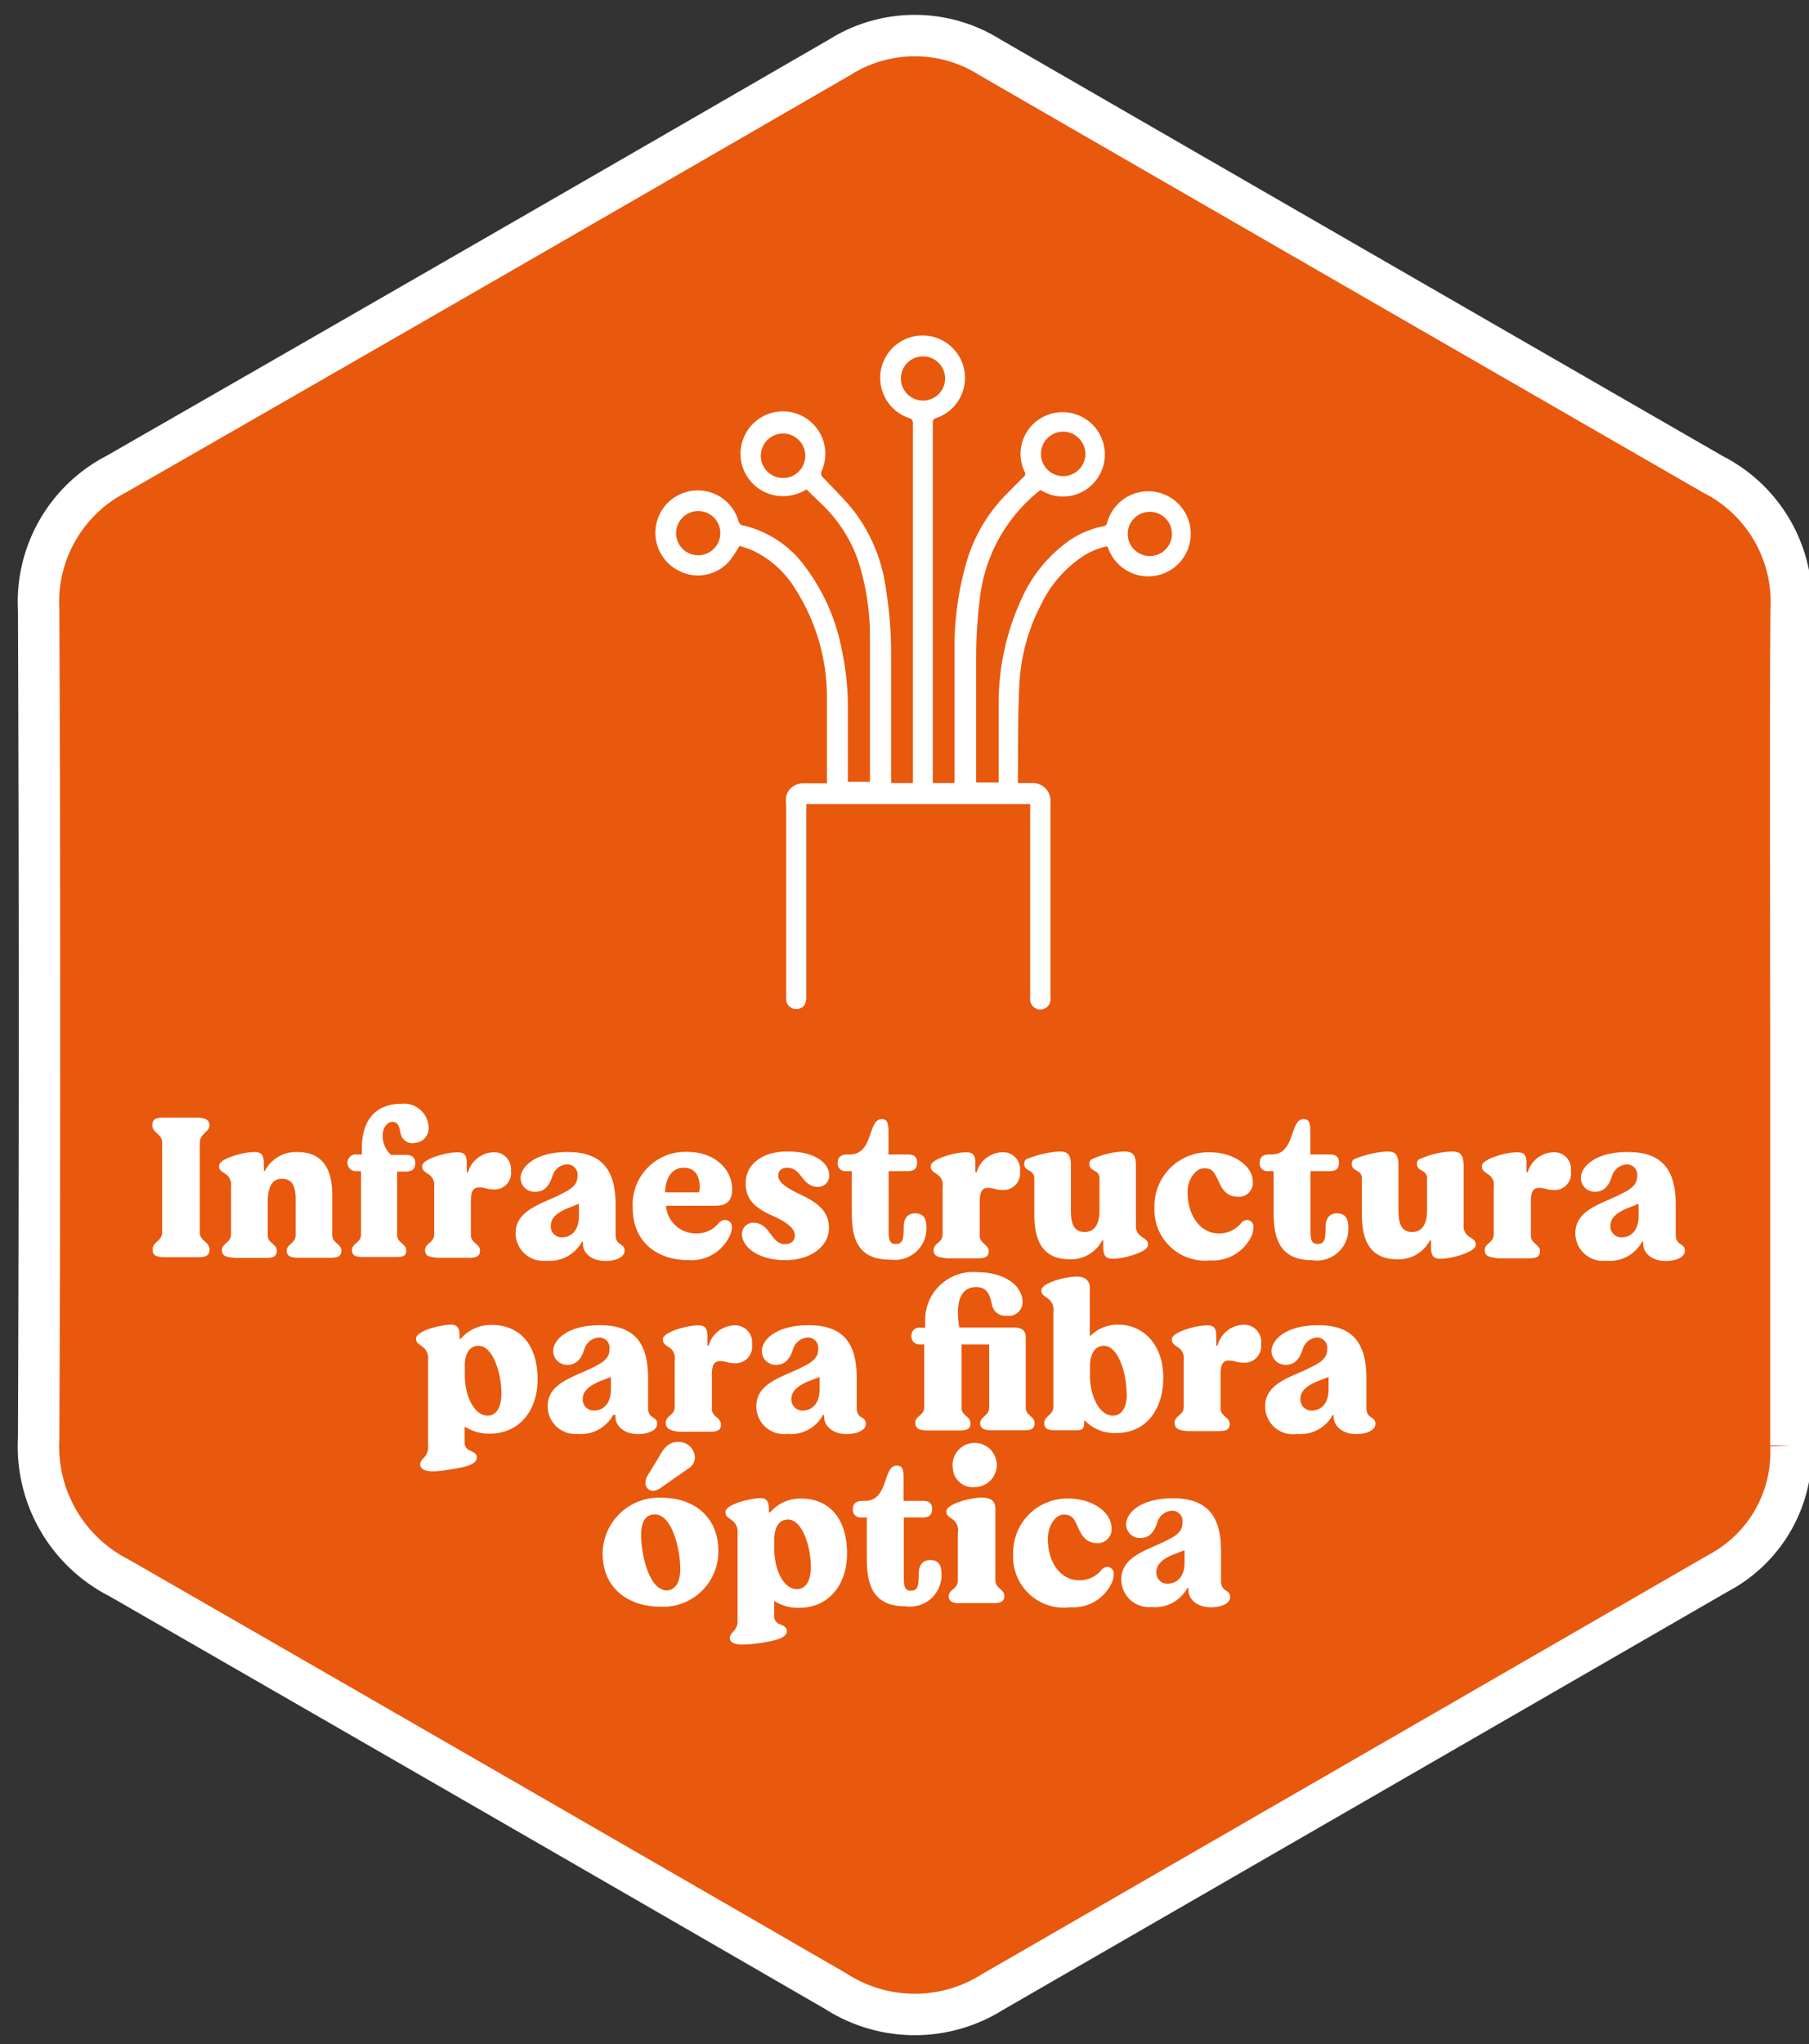
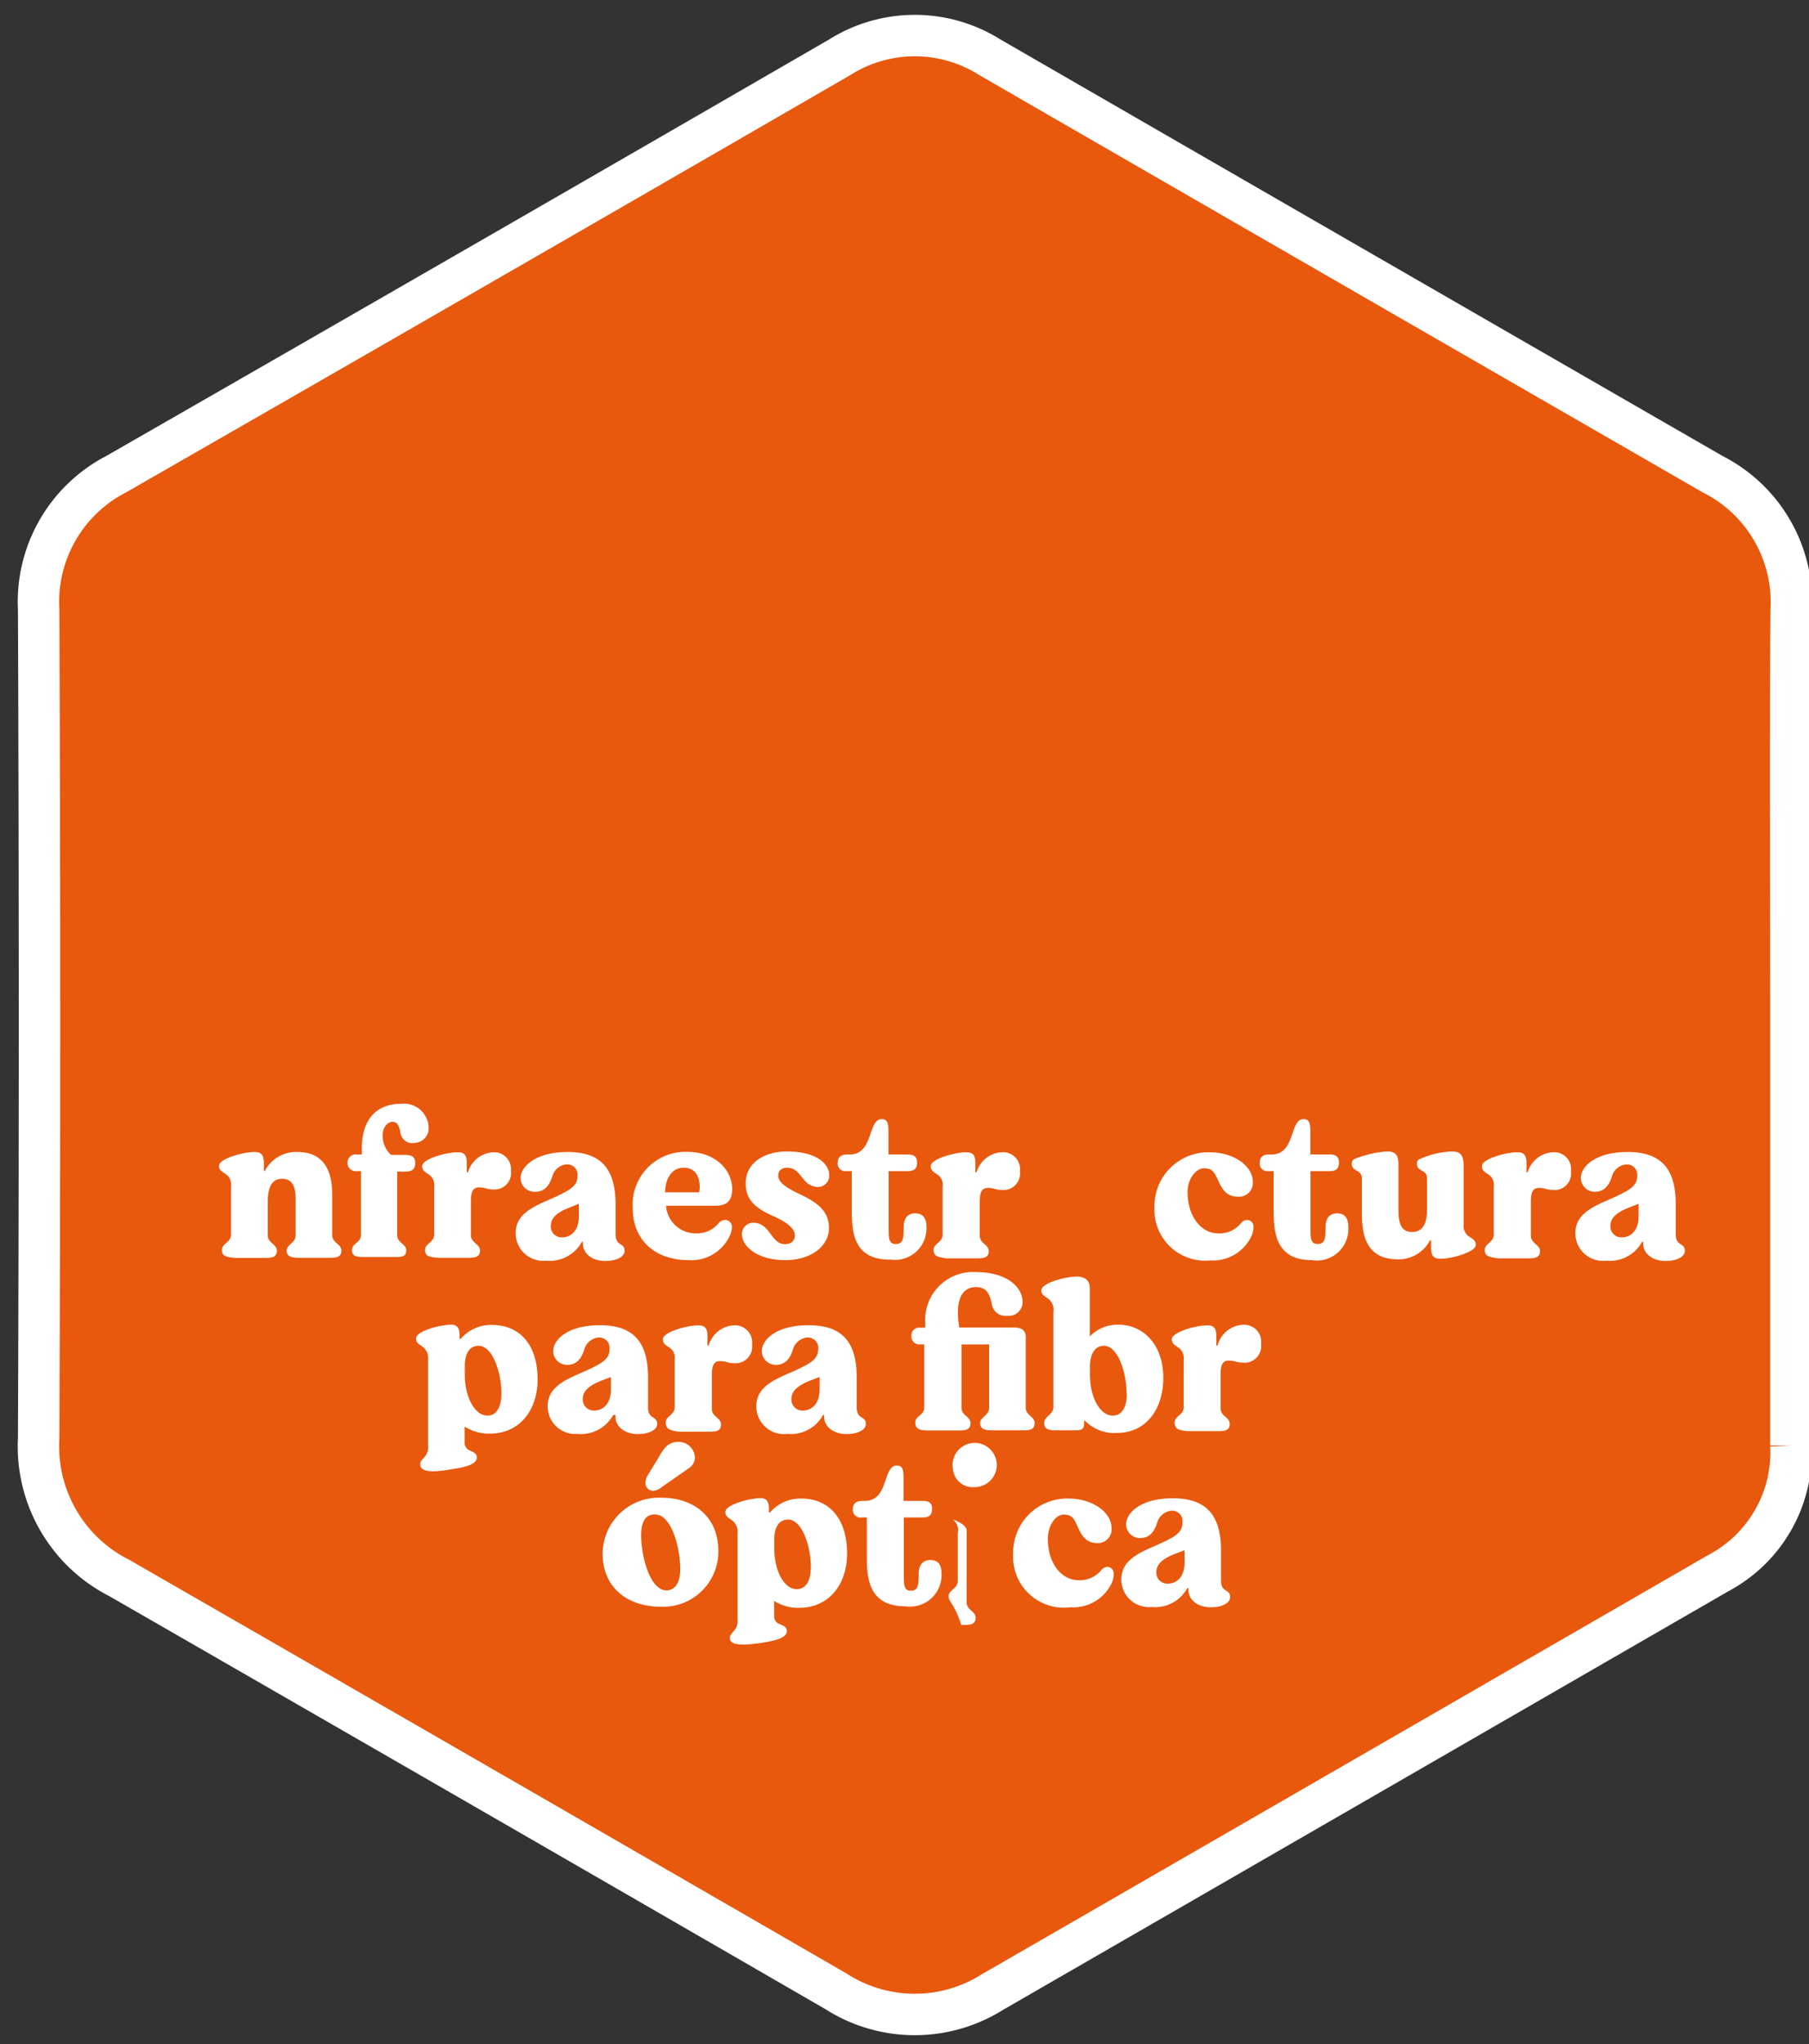
<svg xmlns="http://www.w3.org/2000/svg" id="Capa_1" data-name="Capa 1" viewBox="0 0 131 148">
  <rect x="0" y="0" width="131" height="148" fill="#333333" stroke="none" />
  <path d="M129.69,74.29c0,10.12,0,20.24,0,30.35a9.9,9.9,0,0,1-5.26,9.25q-26.28,15.17-52.55,30.32a10.56,10.56,0,0,1-11.35-.05q-25.95-15-51.91-29.93a10.67,10.67,0,0,1-5.82-10.09q.12-30,0-60a10.41,10.41,0,0,1,5.61-9.81Q34.65,19.28,60.82,4.14a10.19,10.19,0,0,1,10.85,0q26.19,15.12,52.39,30.21a10.37,10.37,0,0,1,5.65,9.8C129.63,54.17,129.69,64.23,129.69,74.29Z" fill="#e8580d" stroke="#FFFFFF" stroke-miterlimit="10" stroke-width="3" />
-   <path d="M11.05,90.46c0-.57.69-.6.69-1.24v-6.5c0-.65-.71-.68-.71-1.25s.45-.56,1-.56h2.14c.54,0,1,.07,1,.56s-.7.6-.7,1.25l0,6.5c0,.64.7.67.7,1.24s-.45.56-1,.56H12C11.49,91,11.05,91,11.05,90.46Z" fill="#FFFFFF" />
  <path d="M16.07,90.5c0-.5.66-.53.66-1.13V85.88a.92.92,0,0,0-.34-.85c-.3-.21-.53-.29-.53-.63,0-.52,1.75-1,2.56-1,.52,0,.67.22.69.77v.6h.07a2.54,2.54,0,0,1,2.34-1.37c1.77,0,2.54,1.13,2.54,3.1v2.91c0,.6.66.63.66,1.13s-.4.52-.9.52H21.67c-.51,0-.91-.06-.91-.52s.65-.53.65-1.13V86.84c0-1-.26-1.5-1-1.5S19.39,86,19.39,87v2.42c0,.6.66.63.66,1.13s-.42.52-.91.52H17C16.49,91,16.07,91,16.07,90.5Z" fill="#FFFFFF" />
  <path d="M25.49,90.5c0-.5.65-.52.65-1.11v-4.6h-.33a.61.61,0,1,1,.06-1.21h.33v-.4c0-2.5,1.4-3.27,2.84-3.27a1.79,1.79,0,0,1,2,1.7,1.06,1.06,0,0,1-1,1.13A.86.86,0,0,1,29,82c-.12-.6-.26-.78-.59-.78s-.7.36-.7,1a1.85,1.85,0,0,0,.61,1.39h1.07c.4,0,.68.15.68.57s-.17.64-.71.64h-.6v4.58c0,.6.66.63.66,1.13S29,91,28.55,91H26.39C25.9,91,25.49,91,25.49,90.5Z" fill="#FFFFFF" />
  <path d="M30.78,90.5c0-.5.66-.53.66-1.13V85.9a.91.91,0,0,0-.34-.84c-.3-.21-.53-.3-.53-.64,0-.51,1.73-1,2.56-1,.51,0,.67.22.67.77v.68h.09a2,2,0,0,1,1.82-1.45A1.22,1.22,0,0,1,37,84.76a1.19,1.19,0,0,1-1.29,1.35c-.46,0-.6-.15-1-.15s-.61.21-.61,1v2.45c0,.6.66.63.66,1.13s-.42.52-.91.52H31.69C31.2,91,30.78,91,30.78,90.5Z" fill="#FFFFFF" />
  <path d="M37.34,89.27c0-1.77,2.13-2.16,3.48-2.92.69-.34,1-.67,1-1.2A.75.75,0,0,0,41,84.3a1.17,1.17,0,0,0-1,.86c-.26.79-.64,1.12-1.25,1.12a1,1,0,0,1-1.05-1c0-.79,1.05-1.88,3.4-1.88,2.51,0,3.43,1.32,3.48,3.66v2.29c0,.91.65.58.65,1.21,0,.4-.52.73-1.4.73-1,0-1.62-.58-1.62-1.25v-.14h-.07a2.66,2.66,0,0,1-2.59,1.37A2,2,0,0,1,37.34,89.27Zm4.58-1.21v-.91l-.72.29c-.81.31-1.31.71-1.31,1.29a.78.78,0,0,0,.81.85C41.34,89.58,41.92,89.1,41.92,88.06Z" fill="#FFFFFF" />
  <path d="M53,88.84a1.48,1.48,0,0,1-.12.55,3.06,3.06,0,0,1-3,1.84c-2.49,0-4.06-1.49-4.06-3.76a3.82,3.82,0,0,1,3.94-4.08c2.07,0,3.26,1.33,3.26,2.69,0,.84-.38,1.21-1.19,1.21H48.23a2.15,2.15,0,0,0,2.2,2,2,2,0,0,0,1.62-.75.64.64,0,0,1,.45-.22A.49.49,0,0,1,53,88.84Zm-4.8-2.52h2.42a1.44,1.44,0,0,0,.05-.37c0-.7-.26-1.41-1.16-1.41S48.19,85.35,48.16,86.32Z" fill="#FFFFFF" />
  <path d="M53.73,89.36a.82.82,0,0,1,.81-.84c1.25,0,1.28,1.55,2.29,1.55.46,0,.73-.22.73-.64s-.43-.88-1.52-1.37C54.77,87.5,54,86.92,54,85.67c0-1.51,1.38-2.31,3-2.31,2,0,3.05.82,3.05,1.74a.81.81,0,0,1-.78.83c-1.25,0-1.17-1.39-2.27-1.39-.41,0-.64.23-.64.55s.13.7,1.59,1.38c1.22.58,2.08,1.19,2.08,2.44s-1.22,2.32-3.18,2.32S53.73,90.25,53.73,89.36Z" fill="#FFFFFF" />
  <path d="M61.68,87.5V84.79h-.44a.55.55,0,0,1-.58-.58c0-.51.32-.63.7-.63h.17c1.75,0,1.29-2.56,2.32-2.56.41,0,.49.29.49.93v1.63h1.41c.37,0,.66.12.66.57s-.18.64-.72.64H64.35v4.1c0,.72,0,1.17.51,1.17s.58-.32.58-1.22c0-.61.27-1,.83-1s.82.34.82,1a2.28,2.28,0,0,1-2.6,2.35C61.73,91.23,61.68,89.07,61.68,87.5Z" fill="#FFFFFF" />
  <path d="M67.61,90.5c0-.5.65-.53.65-1.13V85.9a.87.87,0,0,0-.34-.84c-.29-.21-.52-.3-.52-.64,0-.51,1.73-1,2.56-1,.51,0,.67.22.67.77v.68h.09a2,2,0,0,1,1.81-1.45,1.23,1.23,0,0,1,1.33,1.38,1.2,1.2,0,0,1-1.3,1.35c-.46,0-.59-.15-1-.15s-.61.21-.61,1v2.45c0,.6.65.63.65,1.13s-.41.52-.91.52H68.52C68,91,67.61,91,67.61,90.5Z" fill="#FFFFFF" />
-   <path d="M74.9,87.9V85.31a.56.56,0,0,0-.24-.48c-.28-.17-.49-.25-.49-.56s.13-.34.42-.45a7.59,7.59,0,0,1,2.12-.46c.67,0,.84.3.84,1V87.6c0,1,.21,1.59,1,1.59s1.07-.68,1.07-1.59l0-2.29a.56.56,0,0,0-.24-.48c-.29-.17-.49-.25-.49-.56s.13-.33.41-.45a6.23,6.23,0,0,1,2.11-.46c.67,0,.84.31.85,1v4.3a.91.91,0,0,0,.36.84c.29.2.52.29.52.63,0,.51-1.73,1-2.56,1-.52,0-.67-.24-.69-.78V89.8h-.07a2.56,2.56,0,0,1-2.32,1.37C75.51,91.17,74.9,89.86,74.9,87.9Z" fill="#FFFFFF" />
  <path d="M83.6,87.42a3.9,3.9,0,0,1,4-4c1.75,0,3.12,1,3.12,2.12a1,1,0,0,1-1.06,1.1c-.92,0-1.2-.65-1.47-1.23s-.42-.83-1-.83S86,85.34,86,86.29c0,1.8,1,3,2.21,3a2,2,0,0,0,1.67-.75.62.62,0,0,1,.43-.22.48.48,0,0,1,.46.54,1.54,1.54,0,0,1-.12.58,3.09,3.09,0,0,1-3,1.81A3.68,3.68,0,0,1,83.6,87.42Z" fill="#FFFFFF" />
  <path d="M92.23,87.5V84.79H91.8a.55.55,0,0,1-.58-.58c0-.51.31-.63.69-.63h.17c1.75,0,1.29-2.56,2.32-2.56.41,0,.49.29.49.93v1.63H96.3c.37,0,.66.12.66.57s-.18.64-.72.64H94.9v4.1c0,.72,0,1.17.51,1.17s.58-.32.58-1.22c0-.61.27-1,.83-1s.82.34.82,1A2.28,2.28,0,0,1,95,91.23C92.29,91.23,92.23,89.07,92.23,87.5Z" fill="#FFFFFF" />
  <path d="M98.62,87.9V85.31a.56.56,0,0,0-.24-.48c-.28-.17-.49-.25-.49-.56s.14-.34.42-.45a7.63,7.63,0,0,1,2.13-.46c.67,0,.83.3.83,1V87.6c0,1,.21,1.59,1,1.59s1.07-.68,1.07-1.59l0-2.29a.56.56,0,0,0-.24-.48c-.28-.17-.49-.25-.49-.56s.13-.33.42-.45a6.18,6.18,0,0,1,2.11-.46c.67,0,.83.31.85,1l0,4.3a.91.91,0,0,0,.36.84c.3.2.52.29.52.63,0,.51-1.73,1-2.56,1-.52,0-.67-.24-.68-.78V89.8h-.08a2.55,2.55,0,0,1-2.32,1.37C99.23,91.17,98.62,89.86,98.62,87.9Z" fill="#FFFFFF" />
  <path d="M107.52,90.5c0-.5.65-.53.65-1.13V85.9a.87.87,0,0,0-.34-.84c-.3-.21-.52-.3-.52-.64,0-.51,1.72-1,2.56-1,.5,0,.67.22.67.77v.68h.09a2,2,0,0,1,1.81-1.45,1.22,1.22,0,0,1,1.32,1.38,1.19,1.19,0,0,1-1.29,1.35c-.46,0-.59-.15-1-.15s-.61.21-.61,1v2.45c0,.6.66.63.66,1.13s-.42.52-.91.52h-2.16C107.93,91,107.52,91,107.52,90.5Z" fill="#FFFFFF" />
  <path d="M114.08,89.27c0-1.77,2.12-2.16,3.48-2.92.68-.34,1-.67,1-1.2a.75.75,0,0,0-.77-.85,1.18,1.18,0,0,0-1.06.86c-.25.79-.64,1.12-1.25,1.12a1,1,0,0,1-1-1c0-.79,1-1.88,3.39-1.88,2.52,0,3.44,1.32,3.48,3.66v2.29c0,.91.66.58.66,1.21,0,.4-.52.73-1.4.73-1,0-1.62-.58-1.62-1.25v-.14h-.08a2.65,2.65,0,0,1-2.59,1.37A2,2,0,0,1,114.08,89.27Zm4.58-1.21v-.91l-.73.29c-.8.31-1.31.71-1.31,1.29a.79.79,0,0,0,.82.85C118.08,89.58,118.66,89.1,118.66,88.06Z" fill="#FFFFFF" />
  <path d="M30.43,106c0-.22.18-.35.37-.59a1.05,1.05,0,0,0,.2-.75l0-6.23a1,1,0,0,0-.35-.89c-.29-.24-.52-.28-.52-.64,0-.54,1.75-1,2.57-1,.36,0,.58.21.58.73v.29h.09a2.88,2.88,0,0,1,2.25-1c1.89,0,3.31,1.28,3.31,3.95,0,2.21-1.29,3.92-3.46,3.92a3.25,3.25,0,0,1-1.82-.51v1.18A.58.58,0,0,0,34,105c.28.14.53.21.53.52,0,.54-1,.72-1.84.85C31.58,106.56,30.43,106.67,30.43,106Zm5.88-5.14c0-1.39-.59-3.41-1.65-3.43-.67,0-1,.58-1,1.45v.67c0,1.63.75,2.93,1.62,2.93C35.86,102.52,36.3,102,36.31,100.9Z" fill="#FFFFFF" />
  <path d="M39.66,101.8c0-1.77,2.12-2.15,3.48-2.91.68-.34,1-.67,1-1.21a.75.75,0,0,0-.77-.85,1.18,1.18,0,0,0-1.06.87c-.25.79-.64,1.11-1.25,1.11a1,1,0,0,1-1-1c0-.79,1-1.87,3.39-1.87,2.51,0,3.44,1.32,3.48,3.66v2.29c0,.91.66.58.66,1.2,0,.4-.53.73-1.4.73-1,0-1.62-.58-1.62-1.25v-.13H44.4a2.66,2.66,0,0,1-2.59,1.37A2,2,0,0,1,39.66,101.8Zm4.58-1.2v-.91l-.73.28c-.8.32-1.31.72-1.31,1.3a.8.8,0,0,0,.82.85C43.66,102.12,44.24,101.64,44.24,100.6Z" fill="#FFFFFF" />
  <path d="M48.21,103c0-.51.65-.54.65-1.13V98.44a.89.89,0,0,0-.34-.85c-.3-.21-.52-.29-.52-.64,0-.5,1.72-1,2.56-1,.5,0,.67.22.67.78v.68h.09a2,2,0,0,1,1.81-1.46,1.24,1.24,0,0,1,1.33,1.39,1.2,1.2,0,0,1-1.3,1.35c-.46,0-.59-.15-1-.15s-.61.21-.61,1v2.46c0,.59.66.62.66,1.13s-.42.52-.91.52H49.11C48.62,103.56,48.21,103.5,48.21,103Z" fill="#FFFFFF" />
  <path d="M54.77,101.8c0-1.77,2.12-2.15,3.48-2.91.68-.34,1-.67,1-1.21a.75.75,0,0,0-.77-.85,1.19,1.19,0,0,0-1.06.87c-.25.79-.64,1.11-1.25,1.11a1,1,0,0,1-1-1c0-.79,1-1.87,3.39-1.87,2.52,0,3.44,1.32,3.48,3.66v2.29c0,.91.66.58.66,1.2,0,.4-.52.73-1.4.73-1,0-1.62-.58-1.62-1.25v-.13h-.08a2.65,2.65,0,0,1-2.59,1.37A2,2,0,0,1,54.77,101.8Zm4.58-1.2v-.91l-.73.28c-.8.32-1.31.72-1.31,1.3a.8.8,0,0,0,.82.85C58.77,102.12,59.35,101.64,59.35,100.6Z" fill="#FFFFFF" />
  <path d="M66.28,103c0-.51.65-.52.65-1.12V97.33h-.32A.57.57,0,0,1,66,96.7a.56.56,0,0,1,.64-.58H67v-.39a3.47,3.47,0,0,1,3.77-3.63c2,0,3.28,1,3.28,2.16a1,1,0,0,1-1.11,1,1,1,0,0,1-1.12-.88c-.15-.61-.31-1.2-1.14-1.2s-1.31.61-1.31,1.84a6.13,6.13,0,0,0,.1,1.09h4c.55,0,.81.25.81.67v5.12c0,.59.64.62.64,1.13s-.4.52-.9.52H71.89c-.51,0-.91-.06-.91-.52s.65-.54.65-1.13V97.33h-2v4.58c0,.59.65.62.65,1.13s-.42.52-.91.52H67.19C66.7,103.56,66.28,103.5,66.28,103Z" fill="#FFFFFF" />
  <path d="M78.58,102.86h-.07V103c0,.49-.17.55-.66.55H76.62c-.54,0-1,0-1-.52s.66-.58.66-1.18l0-6.87a1,1,0,0,0-.43-1c-.25-.18-.44-.26-.44-.56,0-.54,1.75-1,2.57-1,.64,0,.94.34.94.8v3.53A2.81,2.81,0,0,1,81,95.9c1.69,0,3.24,1.34,3.24,3.84,0,2.32-1.27,4-3.36,4A2.93,2.93,0,0,1,78.58,102.86Zm3-2c0-1.42-.59-3.43-1.65-3.43-.64,0-1,.6-1,1.51v.61c0,1.63.75,2.93,1.62,2.93C81.15,102.52,81.6,102,81.6,100.9Z" fill="#FFFFFF" />
  <path d="M85.06,103c0-.51.66-.54.66-1.13V98.44a.93.93,0,0,0-.34-.85c-.3-.21-.52-.29-.52-.64,0-.5,1.72-1,2.56-1,.5,0,.66.22.66.78v.68h.09A2,2,0,0,1,90,95.91a1.23,1.23,0,0,1,1.32,1.39A1.2,1.2,0,0,1,90,98.65c-.46,0-.6-.15-1-.15s-.61.21-.61,1v2.46c0,.59.66.62.66,1.13s-.42.52-.91.52H86C85.48,103.56,85.06,103.5,85.06,103Z" fill="#FFFFFF" />
-   <path d="M91.62,101.8c0-1.77,2.13-2.15,3.49-2.91.68-.34,1-.67,1-1.21a.75.75,0,0,0-.78-.85,1.18,1.18,0,0,0-1,.87c-.26.79-.64,1.11-1.25,1.11a1,1,0,0,1-1-1c0-.79,1-1.87,3.39-1.87,2.51,0,3.43,1.32,3.48,3.66v2.29c0,.91.65.58.65,1.2,0,.4-.52.73-1.39.73-1,0-1.63-.58-1.63-1.25v-.13h-.07a2.66,2.66,0,0,1-2.59,1.37A2,2,0,0,1,91.62,101.8Zm4.59-1.2v-.91l-.73.28c-.81.32-1.31.72-1.31,1.3a.8.8,0,0,0,.82.85C95.63,102.12,96.21,101.64,96.21,100.6Z" fill="#FFFFFF" />
  <path d="M43.64,112.51a4.08,4.08,0,0,1,4.27-4.08c2.28,0,4.09,1.33,4.11,3.81a4,4,0,0,1-4.18,4.08C45.51,116.32,43.66,115,43.64,112.51Zm5.62,1.07c0-1.46-.61-3.94-1.83-3.94-.71,0-1,.55-1,1.5,0,1.5.61,4,1.85,4C48.91,115.11,49.26,114.56,49.26,113.58Zm-2.52-6.25a1.1,1.1,0,0,1,.17-.53l.73-1.19c.33-.57.64-1.22,1.46-1.22a1.17,1.17,0,0,1,1.22,1.11.93.93,0,0,1-.48.82l-1.93,1.35a1.12,1.12,0,0,1-.59.26A.56.56,0,0,1,46.74,107.33Z" fill="#FFFFFF" />
  <path d="M52.85,118.58c0-.22.18-.36.37-.6a1.06,1.06,0,0,0,.19-.74V111a1,1,0,0,0-.36-.9c-.28-.23-.52-.28-.52-.64,0-.53,1.76-1,2.57-1,.36,0,.58.21.58.73v.3h.09a2.88,2.88,0,0,1,2.25-1c1.89,0,3.32,1.28,3.32,4,0,2.2-1.3,3.91-3.47,3.91a3.2,3.2,0,0,1-1.81-.5V117a.59.59,0,0,0,.38.57c.29.13.54.21.54.52,0,.53-1,.71-1.85.85C54,119.1,52.85,119.2,52.85,118.58Zm5.87-5.15c0-1.38-.59-3.41-1.65-3.42-.67,0-1,.58-1,1.44v.67c0,1.64.74,2.93,1.62,2.93C58.28,115.05,58.71,114.58,58.72,113.43Z" fill="#FFFFFF" />
  <path d="M62.77,112.57v-2.71h-.43a.54.54,0,0,1-.58-.58c0-.5.31-.62.7-.62h.16c1.76,0,1.29-2.56,2.32-2.56.42,0,.49.28.49.92v1.64h1.41c.38,0,.66.12.66.56s-.18.64-.71.64H65.45V114c0,.71,0,1.16.5,1.16s.58-.31.58-1.22c0-.61.27-1,.84-1s.81.34.81,1a2.28,2.28,0,0,1-2.6,2.35C62.83,116.3,62.77,114.15,62.77,112.57Z" fill="#FFFFFF" />
-   <path d="M68.7,115.57c0-.5.66-.53.66-1.13V111A1,1,0,0,0,69,110c-.27-.19-.47-.27-.47-.58,0-.54,1.76-1,2.55-1s1,.34,1,.8v5.19c0,.6.65.63.65,1.13s-.41.52-.9.52H69.61C69.12,116.09,68.7,116,68.7,115.57Zm.29-9.34a1.6,1.6,0,1,1,1.6,1.43A1.44,1.44,0,0,1,69,106.23Z" fill="#FFFFFF" />
+   <path d="M68.7,115.57c0-.5.66-.53.66-1.13V111A1,1,0,0,0,69,110s1,.34,1,.8v5.19c0,.6.65.63.65,1.13s-.41.52-.9.52H69.61C69.12,116.09,68.7,116,68.7,115.57Zm.29-9.34a1.6,1.6,0,1,1,1.6,1.43A1.44,1.44,0,0,1,69,106.23Z" fill="#FFFFFF" />
  <path d="M73.37,112.49a3.91,3.91,0,0,1,4-4c1.76,0,3.12,1,3.12,2.13a1,1,0,0,1-1,1.1c-.92,0-1.21-.66-1.47-1.24s-.42-.83-1-.83-1.14.8-1.14,1.75c0,1.8,1,3,2.22,3a2,2,0,0,0,1.66-.74.66.66,0,0,1,.43-.23.49.49,0,0,1,.46.54,1.51,1.51,0,0,1-.12.58,3.07,3.07,0,0,1-3,1.81A3.68,3.68,0,0,1,73.37,112.49Z" fill="#FFFFFF" />
  <path d="M81.2,114.34c0-1.77,2.12-2.16,3.48-2.92.68-.34.95-.67.95-1.2a.75.75,0,0,0-.77-.85,1.19,1.19,0,0,0-1.06.86c-.25.79-.64,1.12-1.25,1.12a1,1,0,0,1-1-1c0-.79,1-1.88,3.39-1.88,2.52,0,3.44,1.33,3.48,3.66v2.29c0,.91.66.58.66,1.21,0,.4-.52.73-1.4.73-1,0-1.62-.58-1.62-1.25v-.14h-.08a2.64,2.64,0,0,1-2.59,1.37A2,2,0,0,1,81.2,114.34Zm4.58-1.21v-.9l-.73.28c-.8.31-1.31.71-1.31,1.29a.79.79,0,0,0,.82.85C85.2,114.65,85.78,114.18,85.78,113.13Z" fill="#FFFFFF" />
-   <path d="M66.11,56.69c0-.12,0-.21,0-.31q0-12.85,0-25.7a.37.37,0,0,0-.3-.42,3.07,3.07,0,1,1,2,0c-.2.07-.26.15-.26.35V56.42c0,.08,0,.17,0,.27h1.57v-.42c0-3.15,0-6.29,0-9.44A22.22,22.22,0,0,1,70,40.66a11.58,11.58,0,0,1,3-5c.38-.38.75-.77,1.14-1.14a.27.27,0,0,0,.06-.36,3,3,0,0,1,.44-3.27,3.06,3.06,0,1,1,4.18,4.43,3,3,0,0,1-3.24.28,1.57,1.57,0,0,1-.23-.13A11.61,11.61,0,0,0,71,43a33.8,33.8,0,0,0-.31,4.5v9.15h1.63v-.35c0-1.75,0-3.5,0-5.26A18,18,0,0,1,74,43.3a10.31,10.31,0,0,1,3.48-4.2,6.67,6.67,0,0,1,2.41-1,.32.32,0,0,0,.29-.27,3.08,3.08,0,1,1,.17,2.1l-.16-.38a5,5,0,0,0-1.78.73,8.66,8.66,0,0,0-3,3.45,14,14,0,0,0-1.59,5.78c-.12,2.34-.08,4.69-.11,7,0,0,0,.1,0,.18h1a1.28,1.28,0,0,1,1.36,1.36V72.26a.74.74,0,1,1-1.47,0q0-6.86,0-13.71v-.34H58.39v14c0,.55-.29.86-.77.84a.71.71,0,0,1-.69-.66c0-.15,0-.3,0-.45V58.24a2.39,2.39,0,0,1,0-.6,1.25,1.25,0,0,1,1.24-.93h1.71a1.76,1.76,0,0,0,0-.19c0-2.11,0-4.23,0-6.33a14.52,14.52,0,0,0-2.25-7.49,7.21,7.21,0,0,0-3.22-2.89c-.29-.12-.6-.2-.86-.29a10,10,0,0,1-.65,1,3,3,0,0,1-3.8.77,3.07,3.07,0,1,1,4.37-3.6.43.43,0,0,0,.39.36,7.68,7.68,0,0,1,4.46,3,14.46,14.46,0,0,1,2.64,6,19.52,19.52,0,0,1,.44,4.18c0,1.68,0,3.36,0,5v.37H63c0-.1,0-.19,0-.28,0-3.38,0-6.77,0-10.15a18.08,18.08,0,0,0-.85-5.56,10.33,10.33,0,0,0-2.53-4L58.4,35.43a3.24,3.24,0,0,1-1.8.49,3.07,3.07,0,1,1,2.91-1.84.4.4,0,0,0,.11.51c.75.79,1.54,1.56,2.22,2.41a11.87,11.87,0,0,1,2.32,5.68,28.9,28.9,0,0,1,.37,4.82v9.19ZM66.84,29a1.6,1.6,0,1,0,0-3.2,1.6,1.6,0,0,0,0,3.2Zm-8.53,3.87a1.61,1.61,0,0,0-3.21,0,1.61,1.61,0,1,0,3.21,0ZM77,31.25a1.61,1.61,0,1,0,1.6,1.6A1.63,1.63,0,0,0,77,31.25Zm6.14,9a1.6,1.6,0,1,0,0-3.19,1.6,1.6,0,0,0,0,3.19ZM50.56,37a1.6,1.6,0,1,0,1.6,1.58A1.59,1.59,0,0,0,50.56,37Z" fill="#FFFFFF" />
</svg>